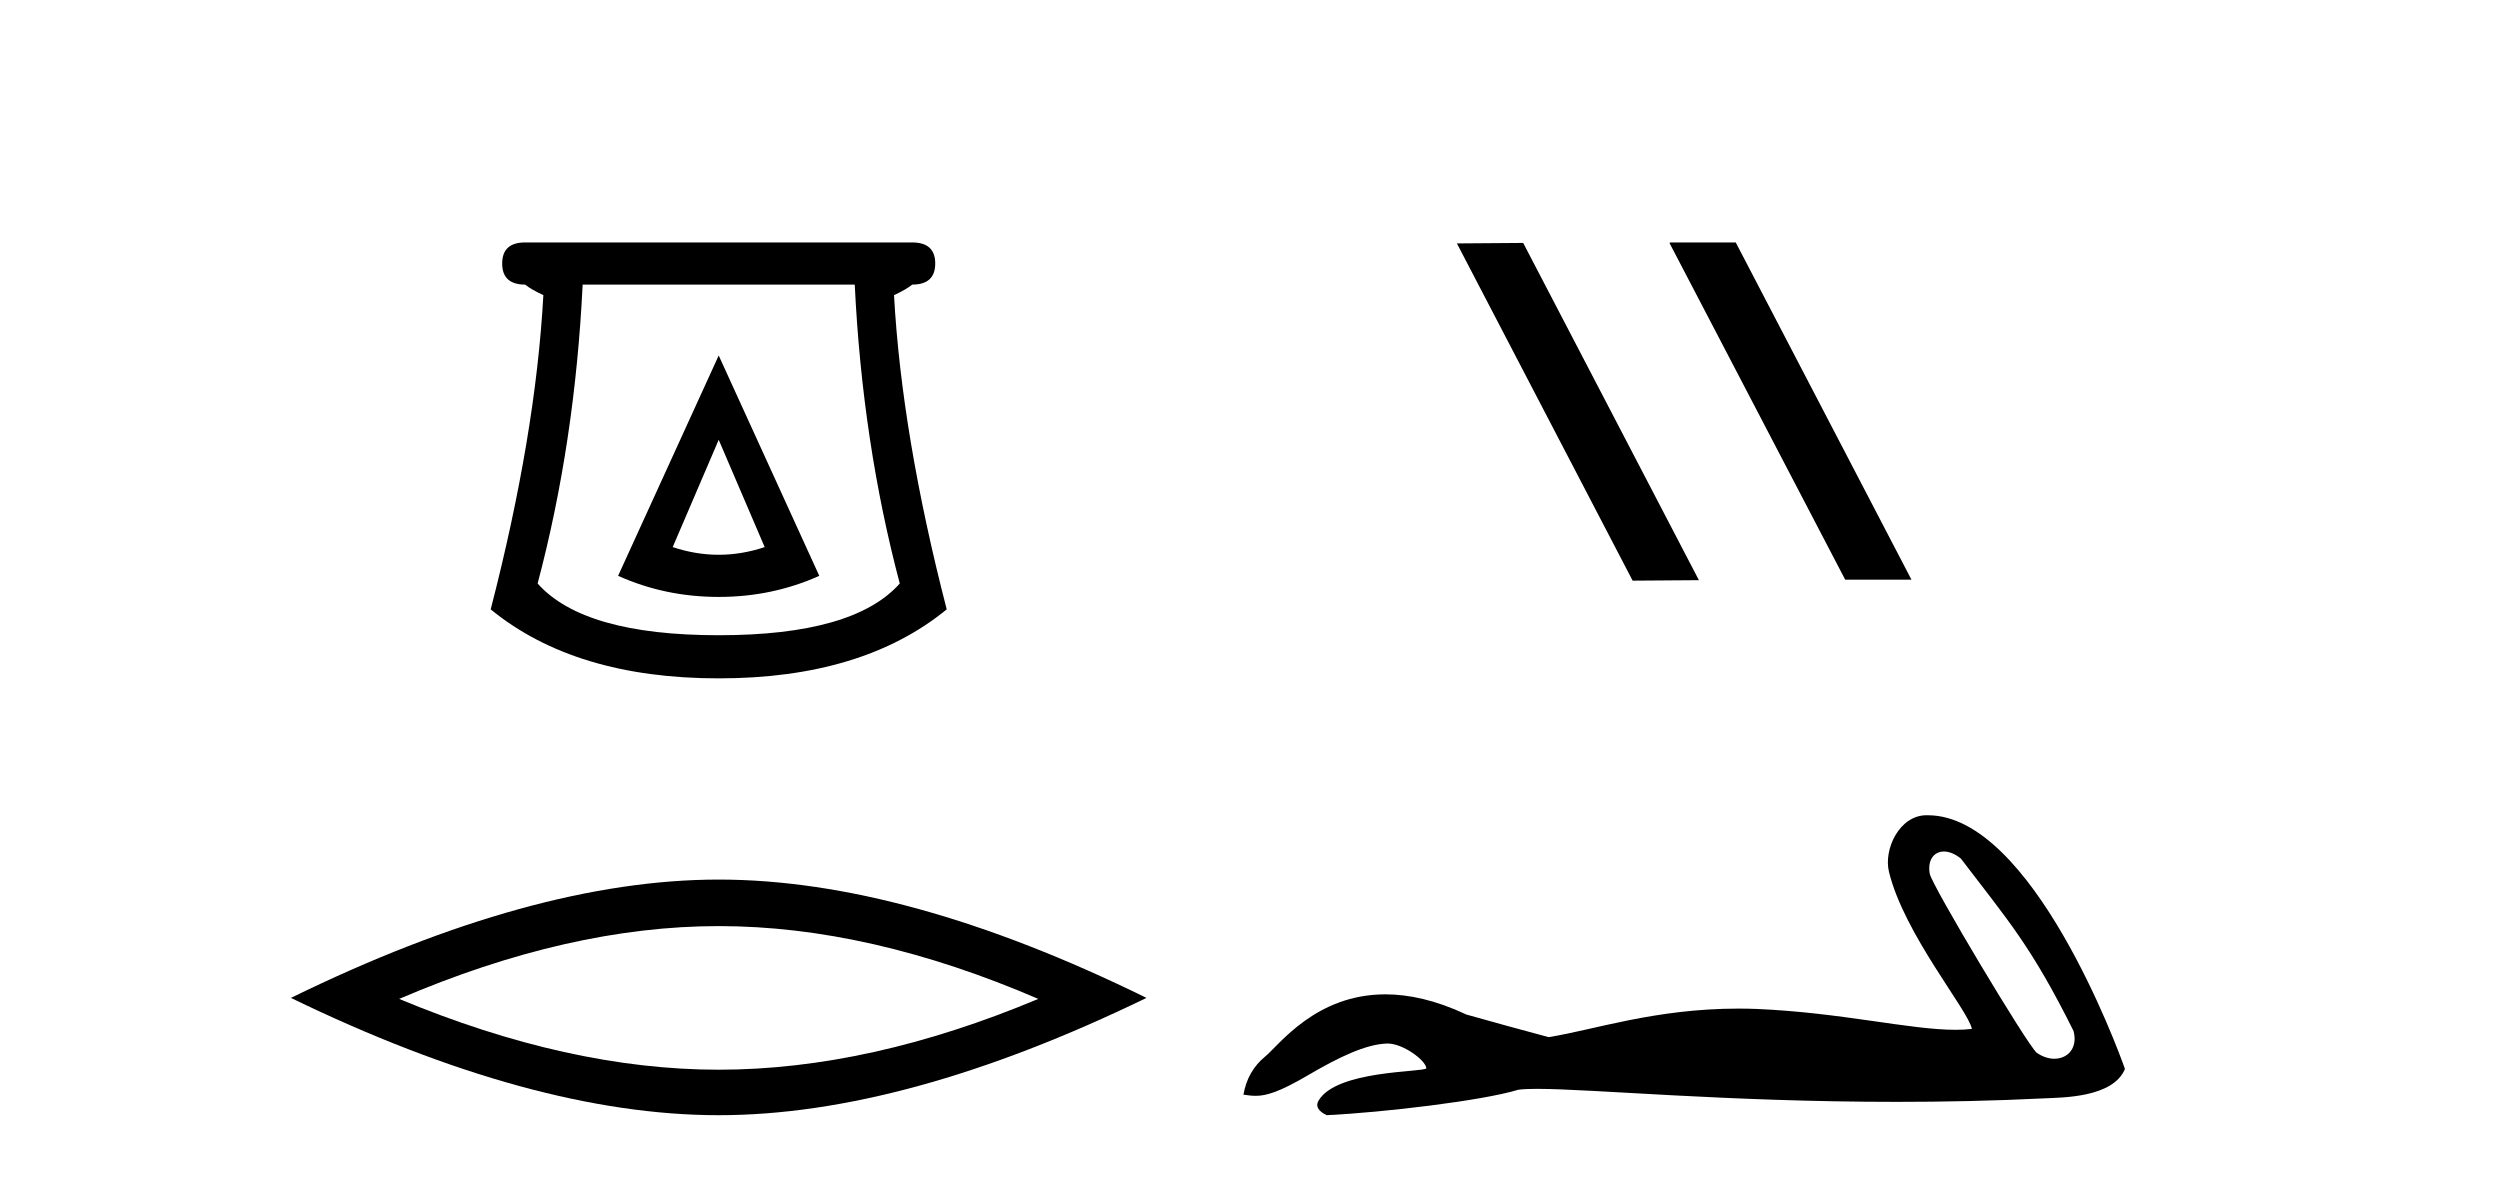
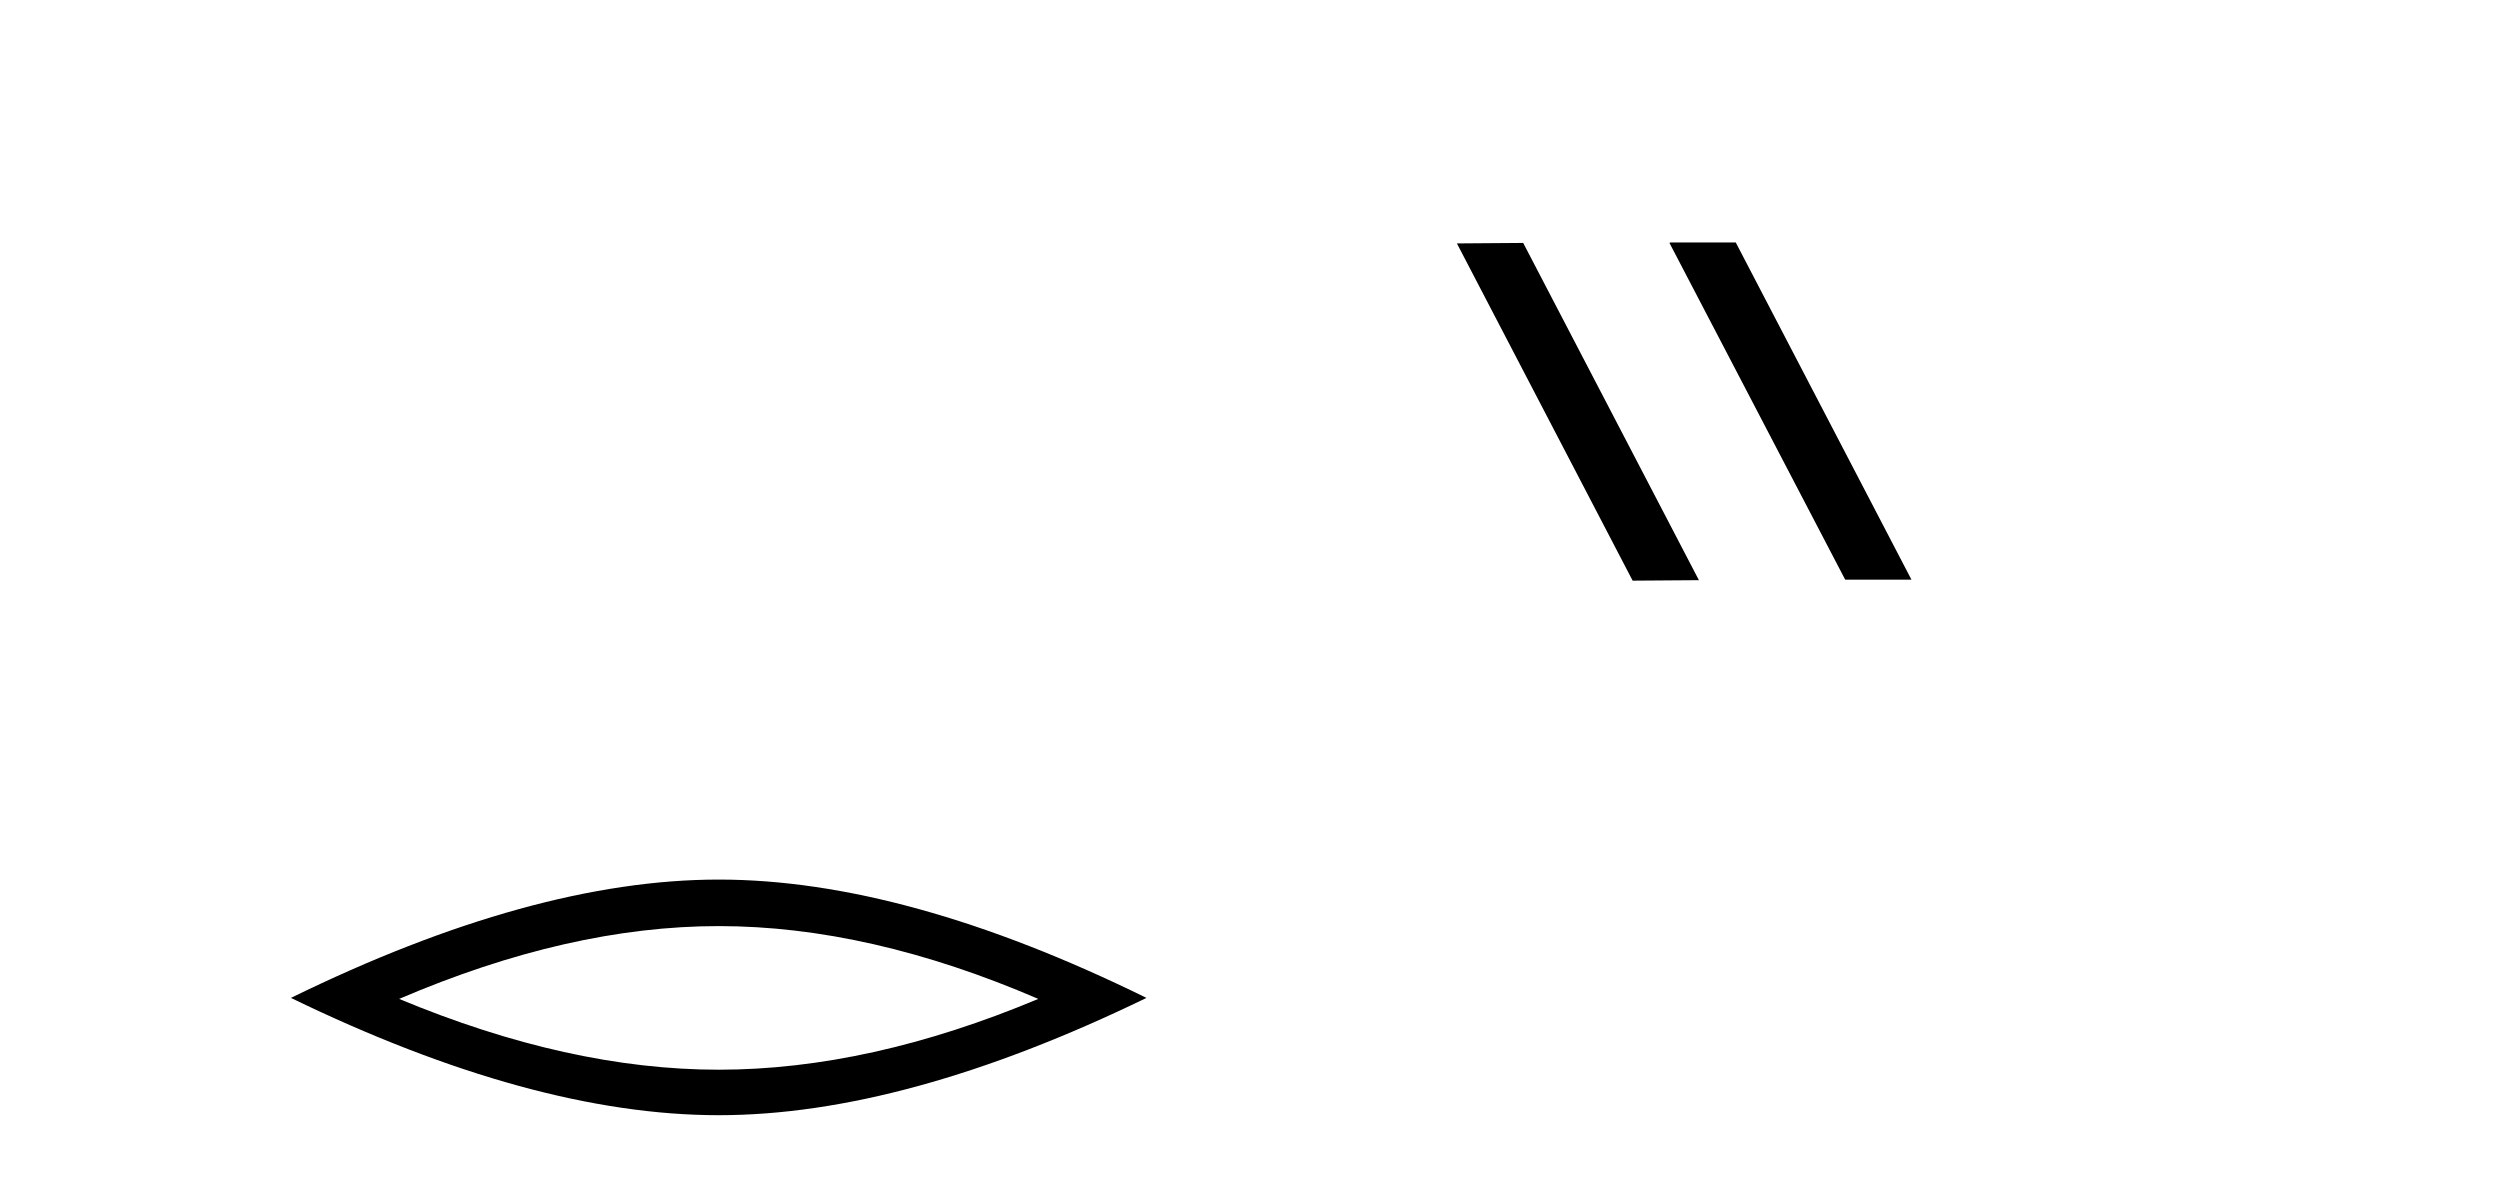
<svg xmlns="http://www.w3.org/2000/svg" width="87.0" height="41.0">
-   <path d="M 25.011 15.305 L 26.611 19.039 Q 25.811 19.306 25.011 19.306 Q 24.211 19.306 23.41 19.039 L 25.011 15.305 ZM 25.011 12.371 L 21.51 20.039 Q 23.144 20.773 25.011 20.773 Q 26.878 20.773 28.511 20.039 L 25.011 12.371 ZM 29.745 9.904 Q 30.012 15.405 31.312 20.306 Q 29.712 22.106 25.011 22.106 Q 20.31 22.106 18.709 20.306 Q 20.01 15.405 20.276 9.904 ZM 18.276 8.437 Q 17.476 8.437 17.476 9.17 Q 17.476 9.904 18.276 9.904 Q 18.476 10.07 18.909 10.271 Q 18.643 15.138 17.076 21.206 Q 20.01 23.607 25.011 23.607 Q 30.012 23.607 32.946 21.206 Q 31.379 15.138 31.112 10.271 Q 31.545 10.07 31.745 9.904 Q 32.546 9.904 32.546 9.17 Q 32.546 8.437 31.745 8.437 Z" style="fill:#000000;stroke:none" />
  <path d="M 25.011 32.228 Q 30.254 32.228 36.132 34.762 Q 30.254 37.226 25.011 37.226 Q 19.802 37.226 13.89 34.762 Q 19.802 32.228 25.011 32.228 ZM 25.011 30.609 Q 18.535 30.609 10.124 34.727 Q 18.535 38.809 25.011 38.809 Q 31.486 38.809 39.897 34.727 Q 31.521 30.609 25.011 30.609 Z" style="fill:#000000;stroke:none" />
  <path d="M 58.132 8.437 L 58.097 8.454 L 64.213 20.173 L 66.519 20.173 L 60.404 8.437 ZM 53.007 8.454 L 50.7 8.471 L 56.816 20.207 L 59.122 20.19 L 53.007 8.454 Z" style="fill:#000000;stroke:none" />
-   <path d="M 67.649 29.633 C 67.826 29.633 68.031 29.71 68.238 29.878 C 69.879 32.031 70.689 32.924 72.159 35.879 C 72.316 36.468 71.959 36.844 71.491 36.844 C 71.296 36.844 71.081 36.778 70.876 36.635 C 70.542 36.349 67.225 30.806 67.155 30.407 C 67.07 29.927 67.304 29.633 67.649 29.633 ZM 67.045 28.37 C 66.097 28.37 65.546 29.555 65.735 30.334 C 66.26 32.507 68.502 35.163 68.621 35.806 C 68.444 35.828 68.254 35.837 68.052 35.837 C 66.457 35.837 64.089 35.238 61.128 35.111 C 60.915 35.103 60.706 35.099 60.501 35.099 C 57.583 35.099 55.449 35.847 53.891 36.092 C 52.913 35.83 51.96 35.568 51.03 35.306 C 49.953 34.799 49.018 34.603 48.21 34.603 C 45.778 34.603 44.506 36.378 44.023 36.771 C 43.618 37.105 43.367 37.546 43.272 38.094 C 43.42 38.115 43.553 38.135 43.698 38.135 C 44.067 38.135 44.518 38.005 45.524 37.415 C 46.573 36.8 47.522 36.337 48.27 36.315 C 48.277 36.315 48.284 36.315 48.291 36.315 C 48.826 36.315 49.615 36.896 49.638 37.178 C 49.519 37.321 46.497 37.234 45.882 38.309 C 45.712 38.605 46.12 38.785 46.168 38.809 C 48.122 38.714 51.594 38.305 52.833 37.924 C 52.989 37.902 53.209 37.892 53.487 37.892 C 55.4 37.892 60.091 38.345 66.004 38.345 C 67.64 38.345 69.369 38.311 71.159 38.222 C 71.759 38.192 73.536 38.202 73.948 37.2 C 73.71 36.509 70.709 28.38 67.097 28.371 C 67.079 28.37 67.062 28.37 67.045 28.37 Z" style="fill:#000000;stroke:none" />
</svg>